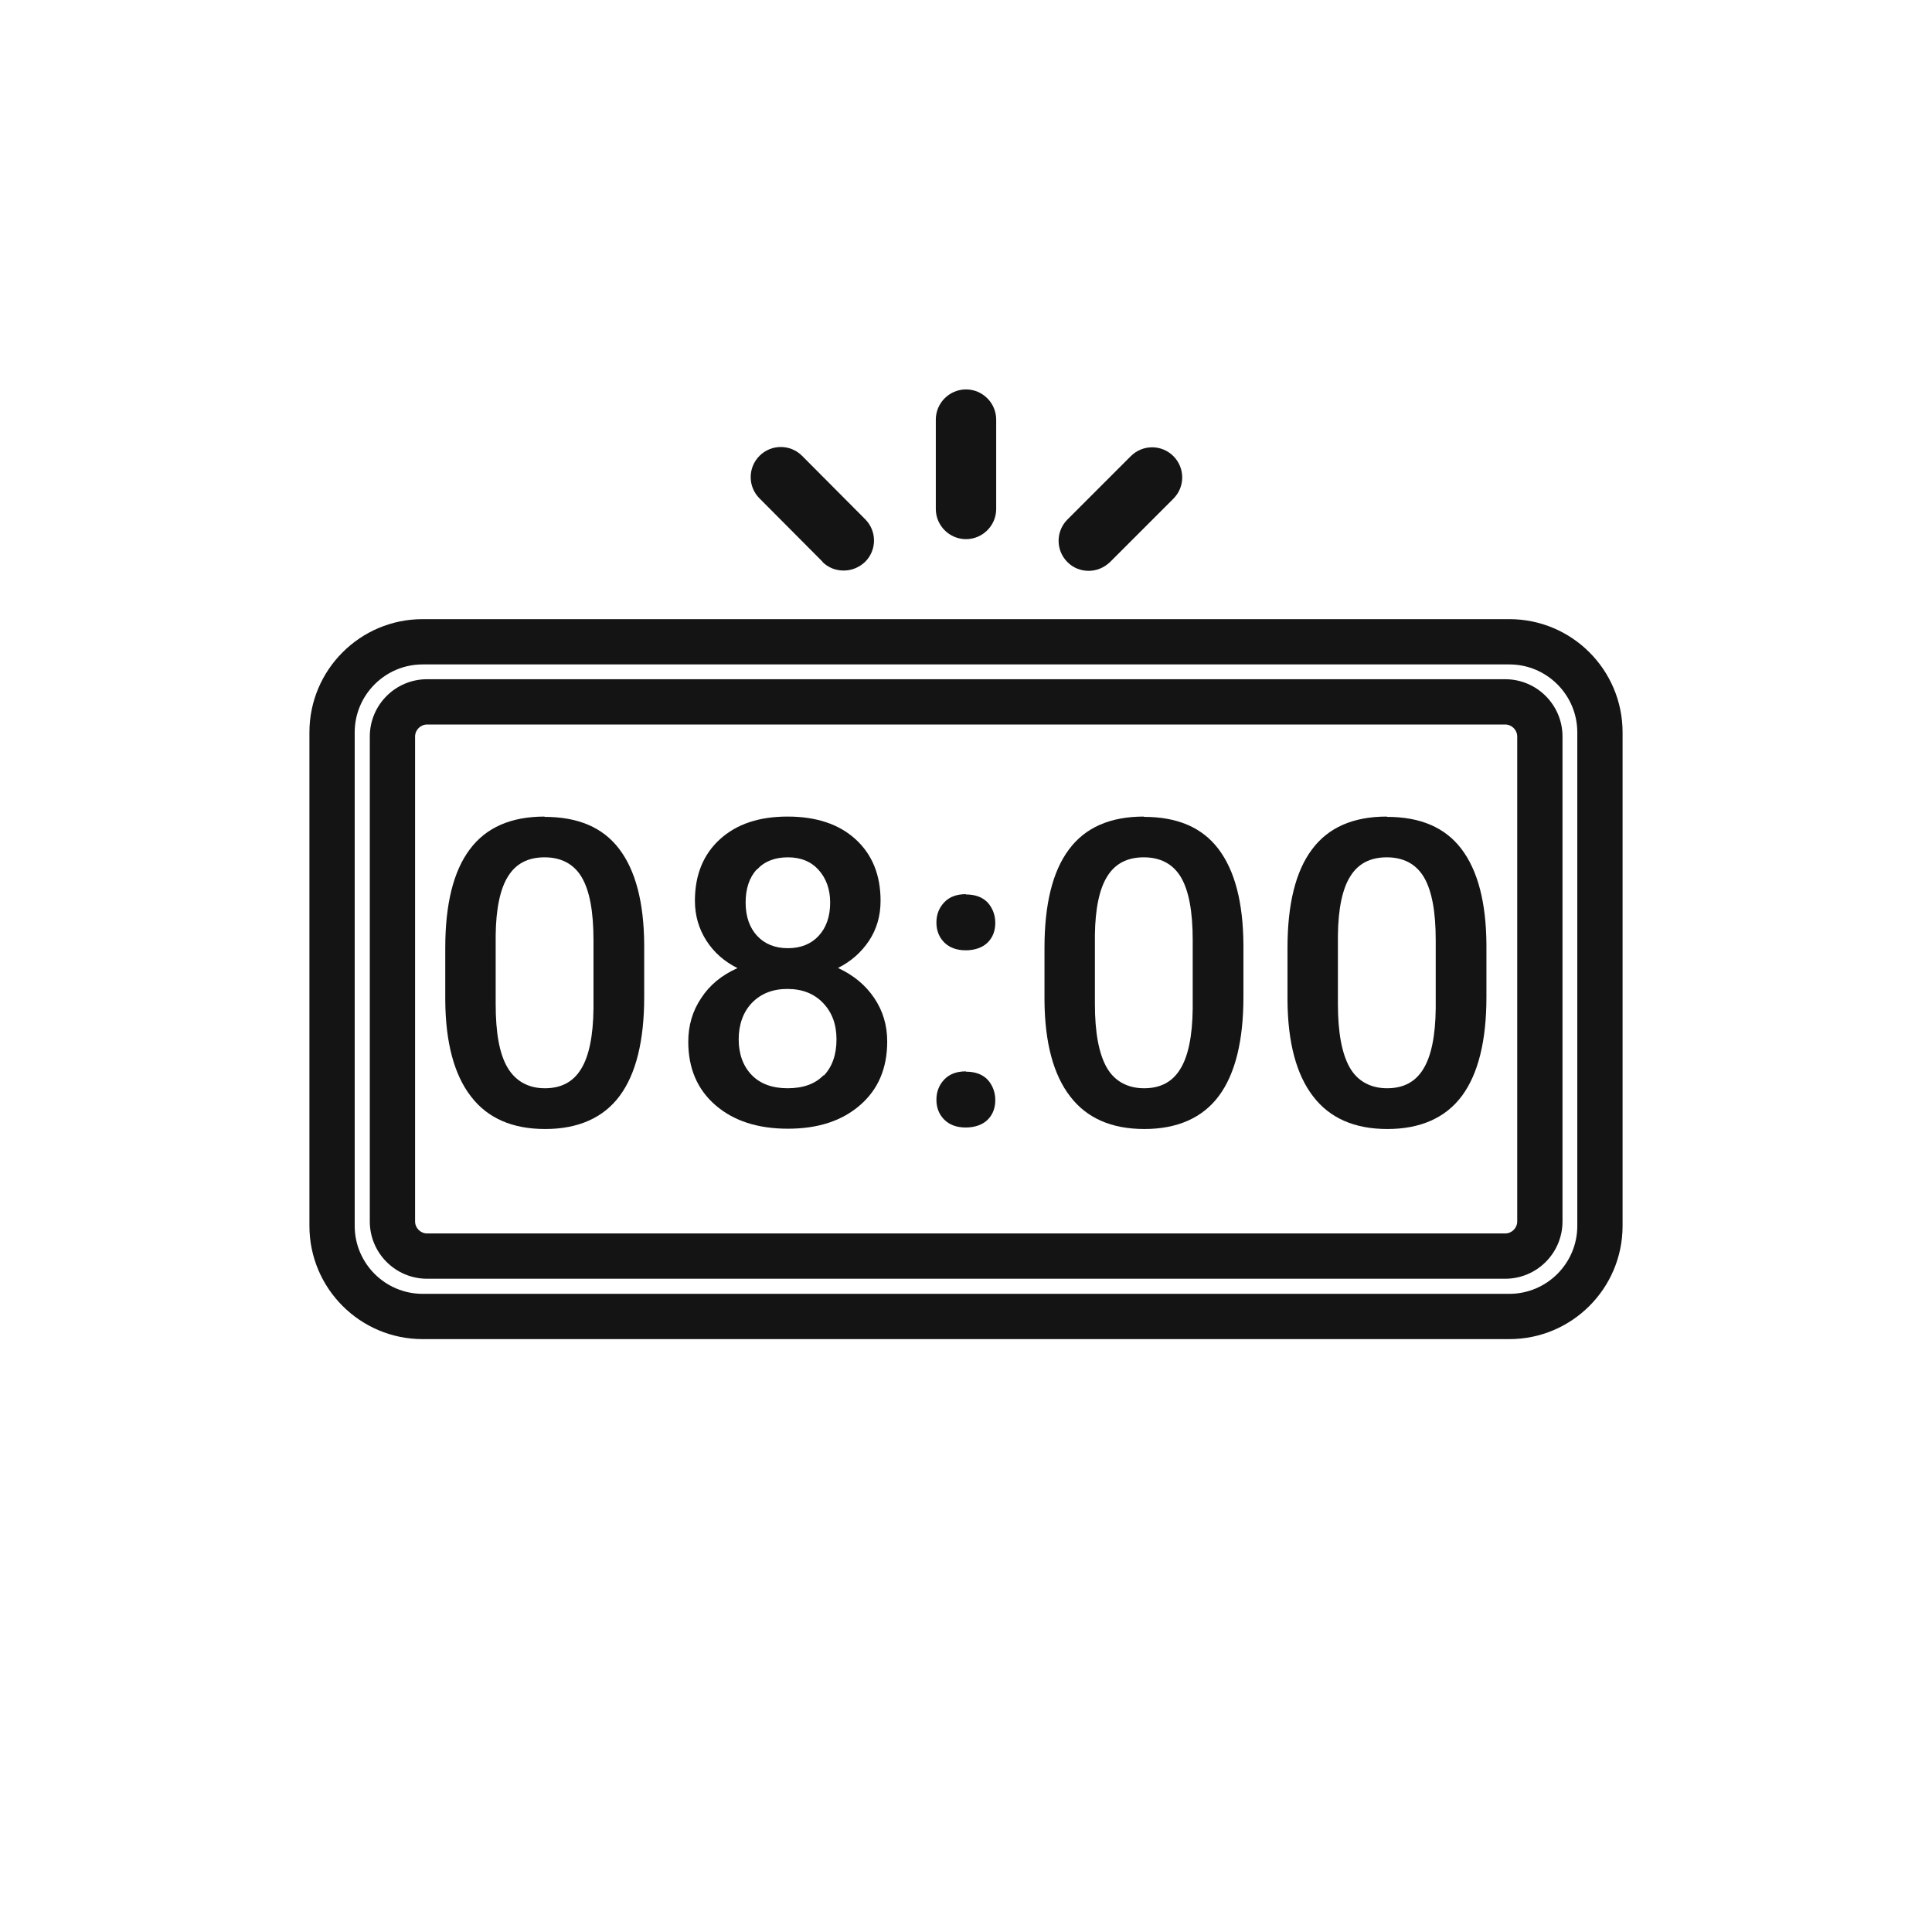
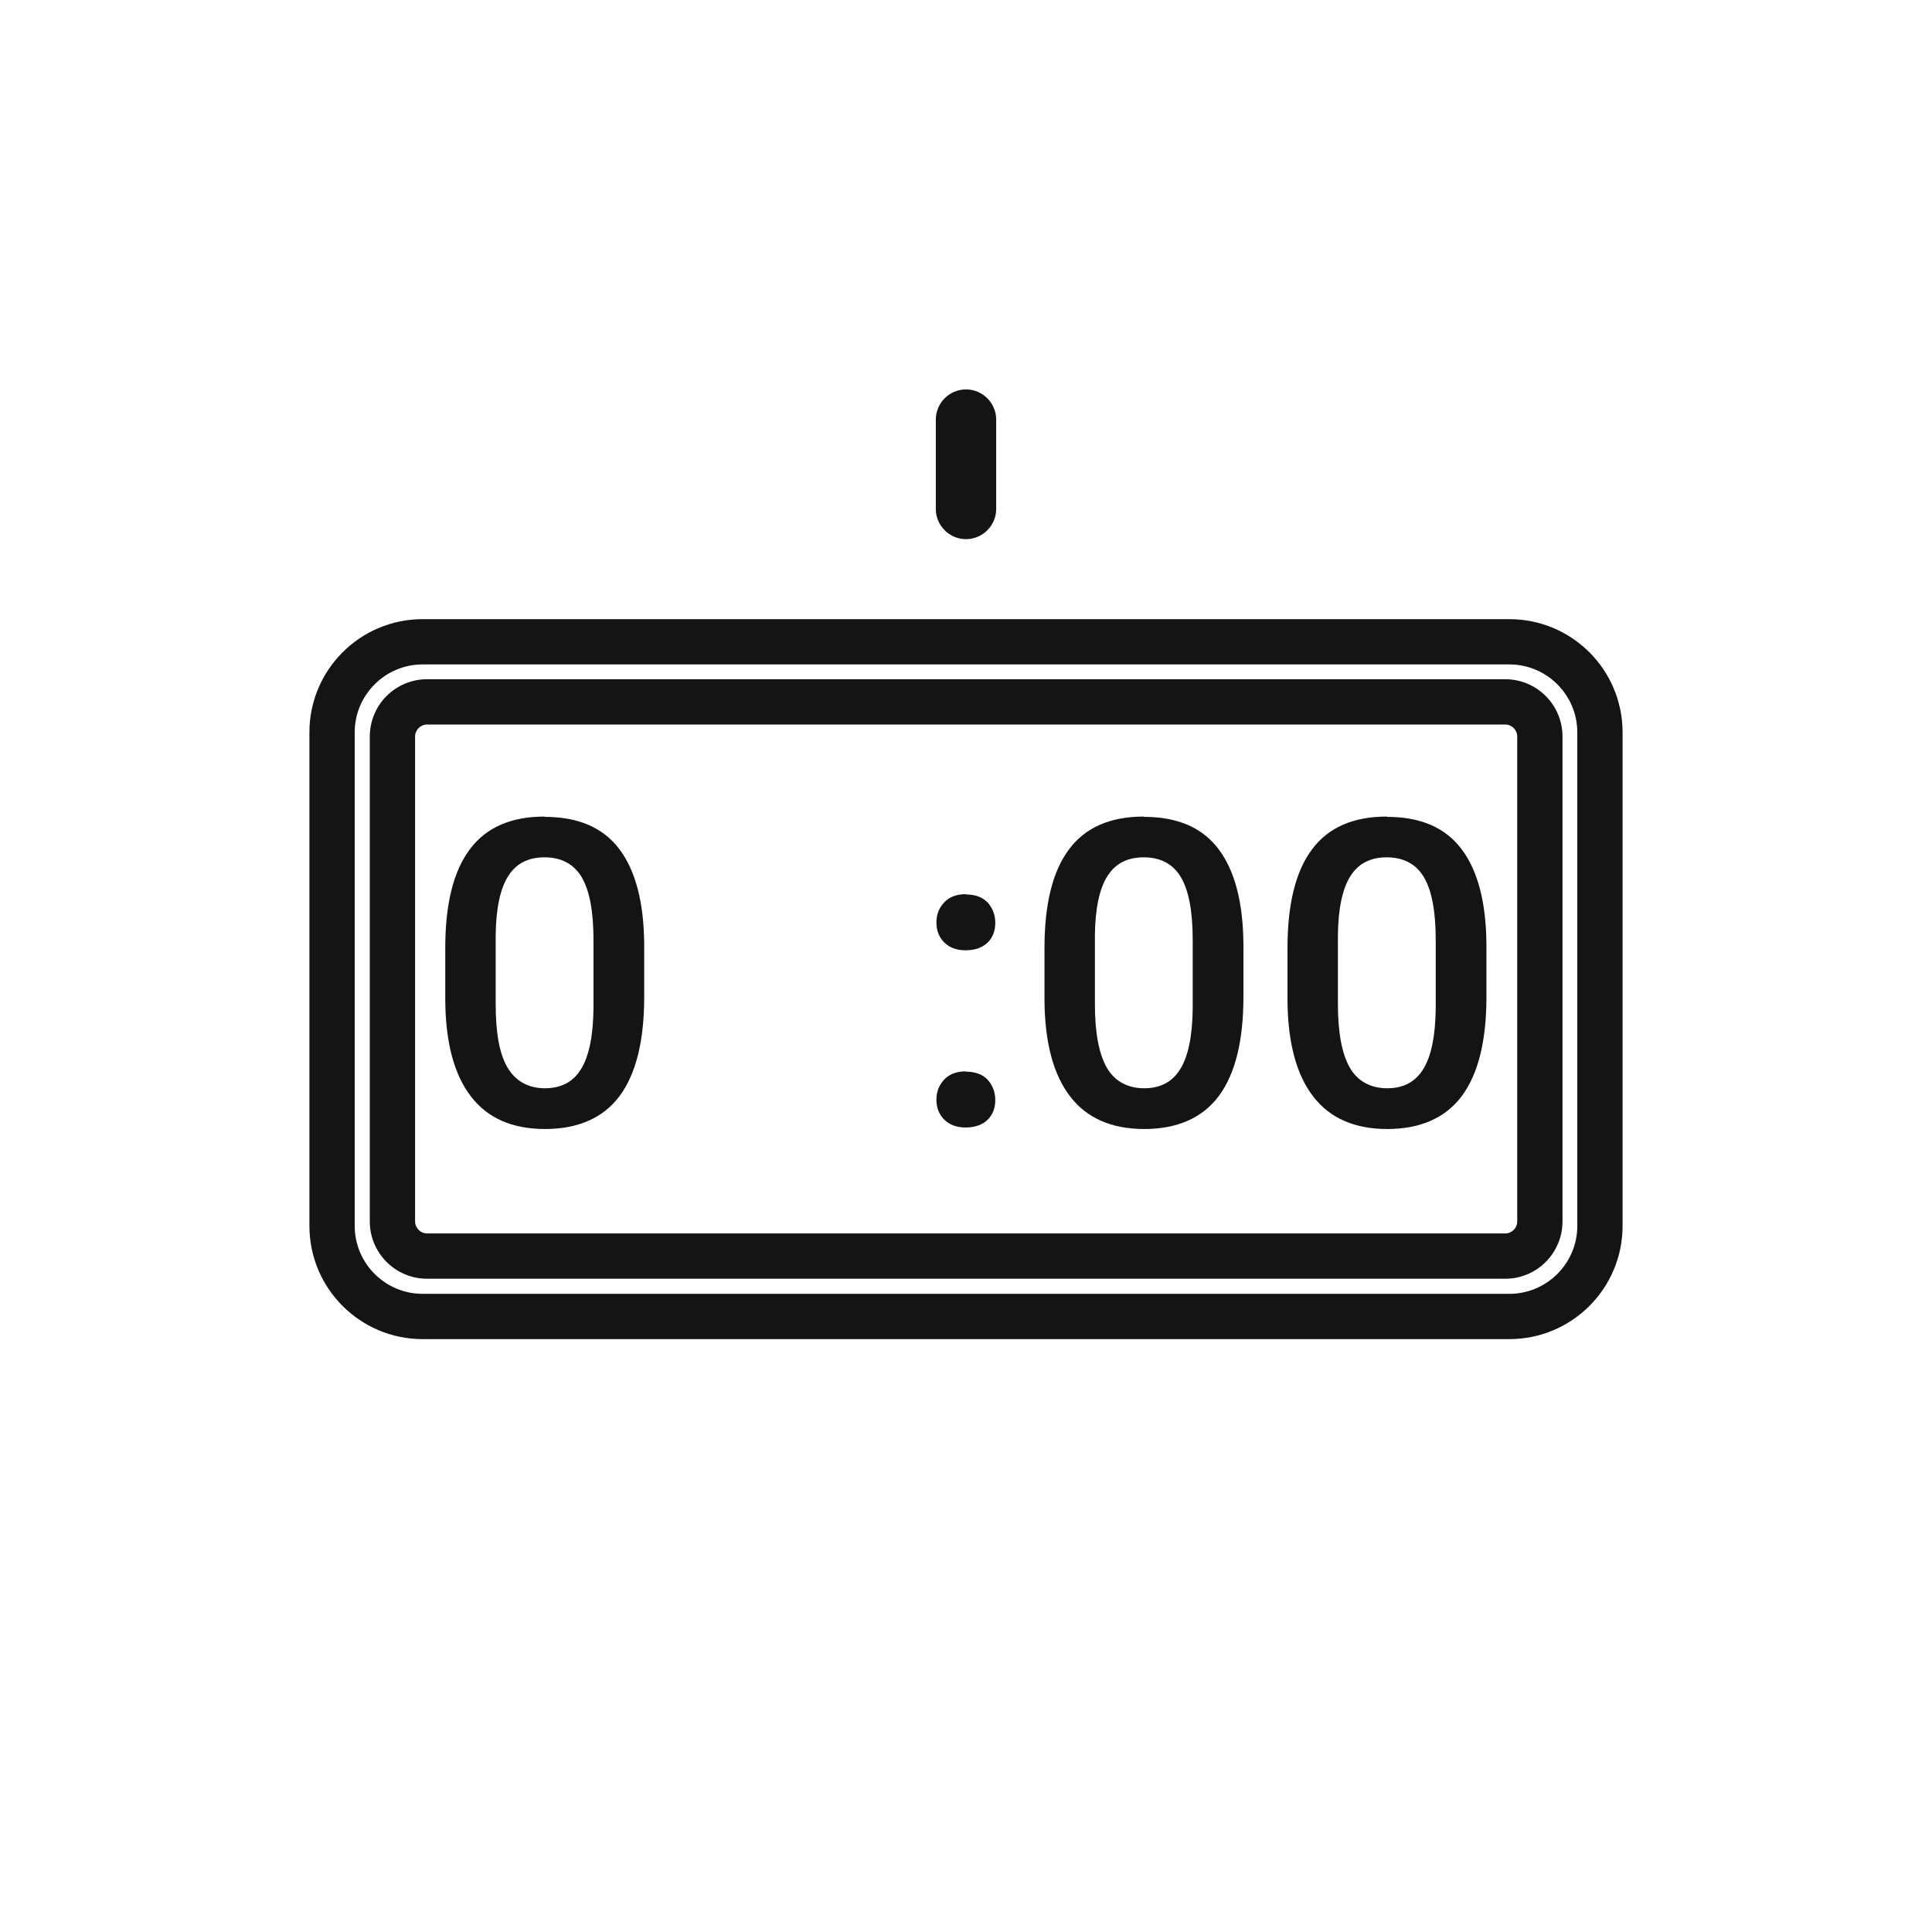
<svg xmlns="http://www.w3.org/2000/svg" id="Layer_1" data-name="Layer 1" width="64" height="64" viewBox="0 0 64 64">
  <defs>
    <style>
      .cls-1 {
        fill: #141414;
      }
    </style>
  </defs>
  <path class="cls-1" d="M49.85,22.5H14.15c-1.05,0-1.9.85-1.9,1.9v16.06c0,1.05.85,1.9,1.9,1.9h35.71c1.05,0,1.9-.85,1.9-1.9v-16.06c0-1.05-.85-1.9-1.9-1.9ZM50.26,40.46c0,.22-.18.4-.4.4H14.15c-.22,0-.4-.18-.4-.4v-16.06c0-.22.18-.4.4-.4h35.71c.22,0,.4.18.4.4v16.06Z" />
  <path class="cls-1" d="M50,20.51H14c-2.07,0-3.75,1.68-3.75,3.75v16.35c0,2.07,1.68,3.75,3.75,3.75h36c2.07,0,3.75-1.68,3.75-3.75v-16.35c0-2.07-1.68-3.75-3.75-3.75ZM52.25,40.61c0,1.24-1.01,2.25-2.25,2.25H14c-1.24,0-2.25-1.01-2.25-2.25v-16.35c0-1.24,1.01-2.25,2.25-2.25h36c1.24,0,2.25,1.01,2.25,2.25v16.35Z" />
  <path class="cls-1" d="M18.04,27.05c-1.11,0-1.94.36-2.48,1.09-.54.72-.81,1.81-.81,3.26v1.74c.01,1.41.3,2.47.85,3.18.55.72,1.37,1.08,2.46,1.08s1.93-.37,2.47-1.1c.54-.73.81-1.83.81-3.27v-1.74c-.01-1.41-.29-2.46-.83-3.17-.54-.71-1.36-1.06-2.47-1.06ZM19.66,33.41c-.01.91-.15,1.58-.41,2-.26.43-.66.64-1.2.64s-.97-.23-1.24-.69-.39-1.16-.39-2.1v-2.28c.01-.88.15-1.54.41-1.95.26-.42.66-.63,1.21-.63s.97.22,1.23.66c.26.44.39,1.13.39,2.08v2.27Z" />
-   <path class="cls-1" d="M27.75,32.07c.44-.22.78-.52,1.04-.91.25-.38.38-.82.38-1.32,0-.86-.28-1.54-.83-2.04-.55-.5-1.3-.75-2.25-.75s-1.69.25-2.24.75c-.55.5-.83,1.18-.83,2.04,0,.49.13.93.38,1.32.25.39.59.69,1.03.91-.52.23-.92.56-1.2.99-.29.43-.43.91-.43,1.45,0,.88.3,1.58.9,2.1.6.52,1.4.78,2.4.78s1.79-.26,2.39-.78c.6-.52.9-1.22.9-2.11,0-.53-.14-1.01-.43-1.44s-.69-.76-1.21-1ZM25.08,28.8c.25-.27.59-.4,1.02-.4s.77.14,1.02.42c.25.28.38.64.38,1.08,0,.46-.13.83-.38,1.1-.25.27-.59.41-1.02.41s-.77-.14-1.02-.41c-.25-.27-.38-.64-.38-1.1s.12-.83.37-1.1ZM27.28,35.62c-.28.29-.68.43-1.19.43s-.91-.15-1.19-.44-.43-.69-.43-1.18.15-.91.44-1.21.68-.46,1.17-.46.88.15,1.18.46c.3.31.45.71.45,1.21s-.14.91-.42,1.2Z" />
  <path class="cls-1" d="M32,35.49c-.31,0-.55.09-.72.27-.17.18-.26.4-.26.67s.09.49.26.66c.17.17.41.26.71.26s.56-.09.73-.26c.17-.17.25-.39.25-.65s-.09-.49-.25-.67c-.17-.18-.41-.27-.73-.27Z" />
  <path class="cls-1" d="M32,29.62c-.31,0-.55.09-.72.27-.17.18-.26.4-.26.67s.09.49.26.66c.17.17.41.26.71.26s.56-.09.73-.26c.17-.17.25-.39.25-.65s-.09-.49-.25-.67c-.17-.18-.41-.27-.73-.27Z" />
  <path class="cls-1" d="M37.89,27.05c-1.11,0-1.94.36-2.48,1.09-.54.72-.81,1.81-.81,3.26v1.74c.01,1.41.3,2.47.85,3.18.55.72,1.37,1.08,2.46,1.08s1.93-.37,2.47-1.1c.54-.73.81-1.83.81-3.27v-1.74c-.01-1.41-.29-2.46-.83-3.17-.54-.71-1.36-1.06-2.46-1.06ZM39.51,33.41c-.01.91-.15,1.58-.41,2-.26.43-.66.64-1.2.64s-.98-.23-1.24-.69-.39-1.16-.39-2.1v-2.28c.01-.88.15-1.54.41-1.95.26-.42.66-.63,1.21-.63s.97.22,1.23.66c.26.44.39,1.13.39,2.08v2.27Z" />
  <path class="cls-1" d="M45.94,27.05c-1.11,0-1.94.36-2.48,1.09-.54.72-.81,1.81-.81,3.26v1.74c.01,1.41.3,2.47.85,3.18.55.72,1.37,1.08,2.46,1.08s1.93-.37,2.47-1.1c.54-.73.81-1.83.81-3.27v-1.74c-.01-1.41-.29-2.46-.83-3.17-.54-.71-1.36-1.06-2.46-1.06ZM47.56,33.41c-.01.91-.15,1.58-.41,2-.26.43-.66.64-1.2.64s-.98-.23-1.24-.69-.39-1.16-.39-2.1v-2.28c.01-.88.15-1.54.41-1.95.26-.42.66-.63,1.21-.63s.97.22,1.23.66c.26.44.39,1.13.39,2.08v2.27Z" />
  <path class="cls-1" d="M32,17.86c.55,0,1-.45,1-1v-2.96c0-.55-.45-1-1-1s-1,.45-1,1v2.96c0,.55.45,1,1,1Z" />
-   <path class="cls-1" d="M27.24,18.61c.2.2.45.29.71.29s.51-.1.71-.29c.39-.39.39-1.02,0-1.41l-2.09-2.1c-.39-.39-1.02-.39-1.41,0s-.39,1.02,0,1.41l2.09,2.1Z" />
-   <path class="cls-1" d="M36.06,18.91c.26,0,.51-.1.71-.29l2.1-2.1c.39-.39.39-1.02,0-1.41s-1.02-.39-1.41,0l-2.1,2.1c-.39.39-.39,1.02,0,1.41.2.2.45.29.71.29Z" />
</svg>